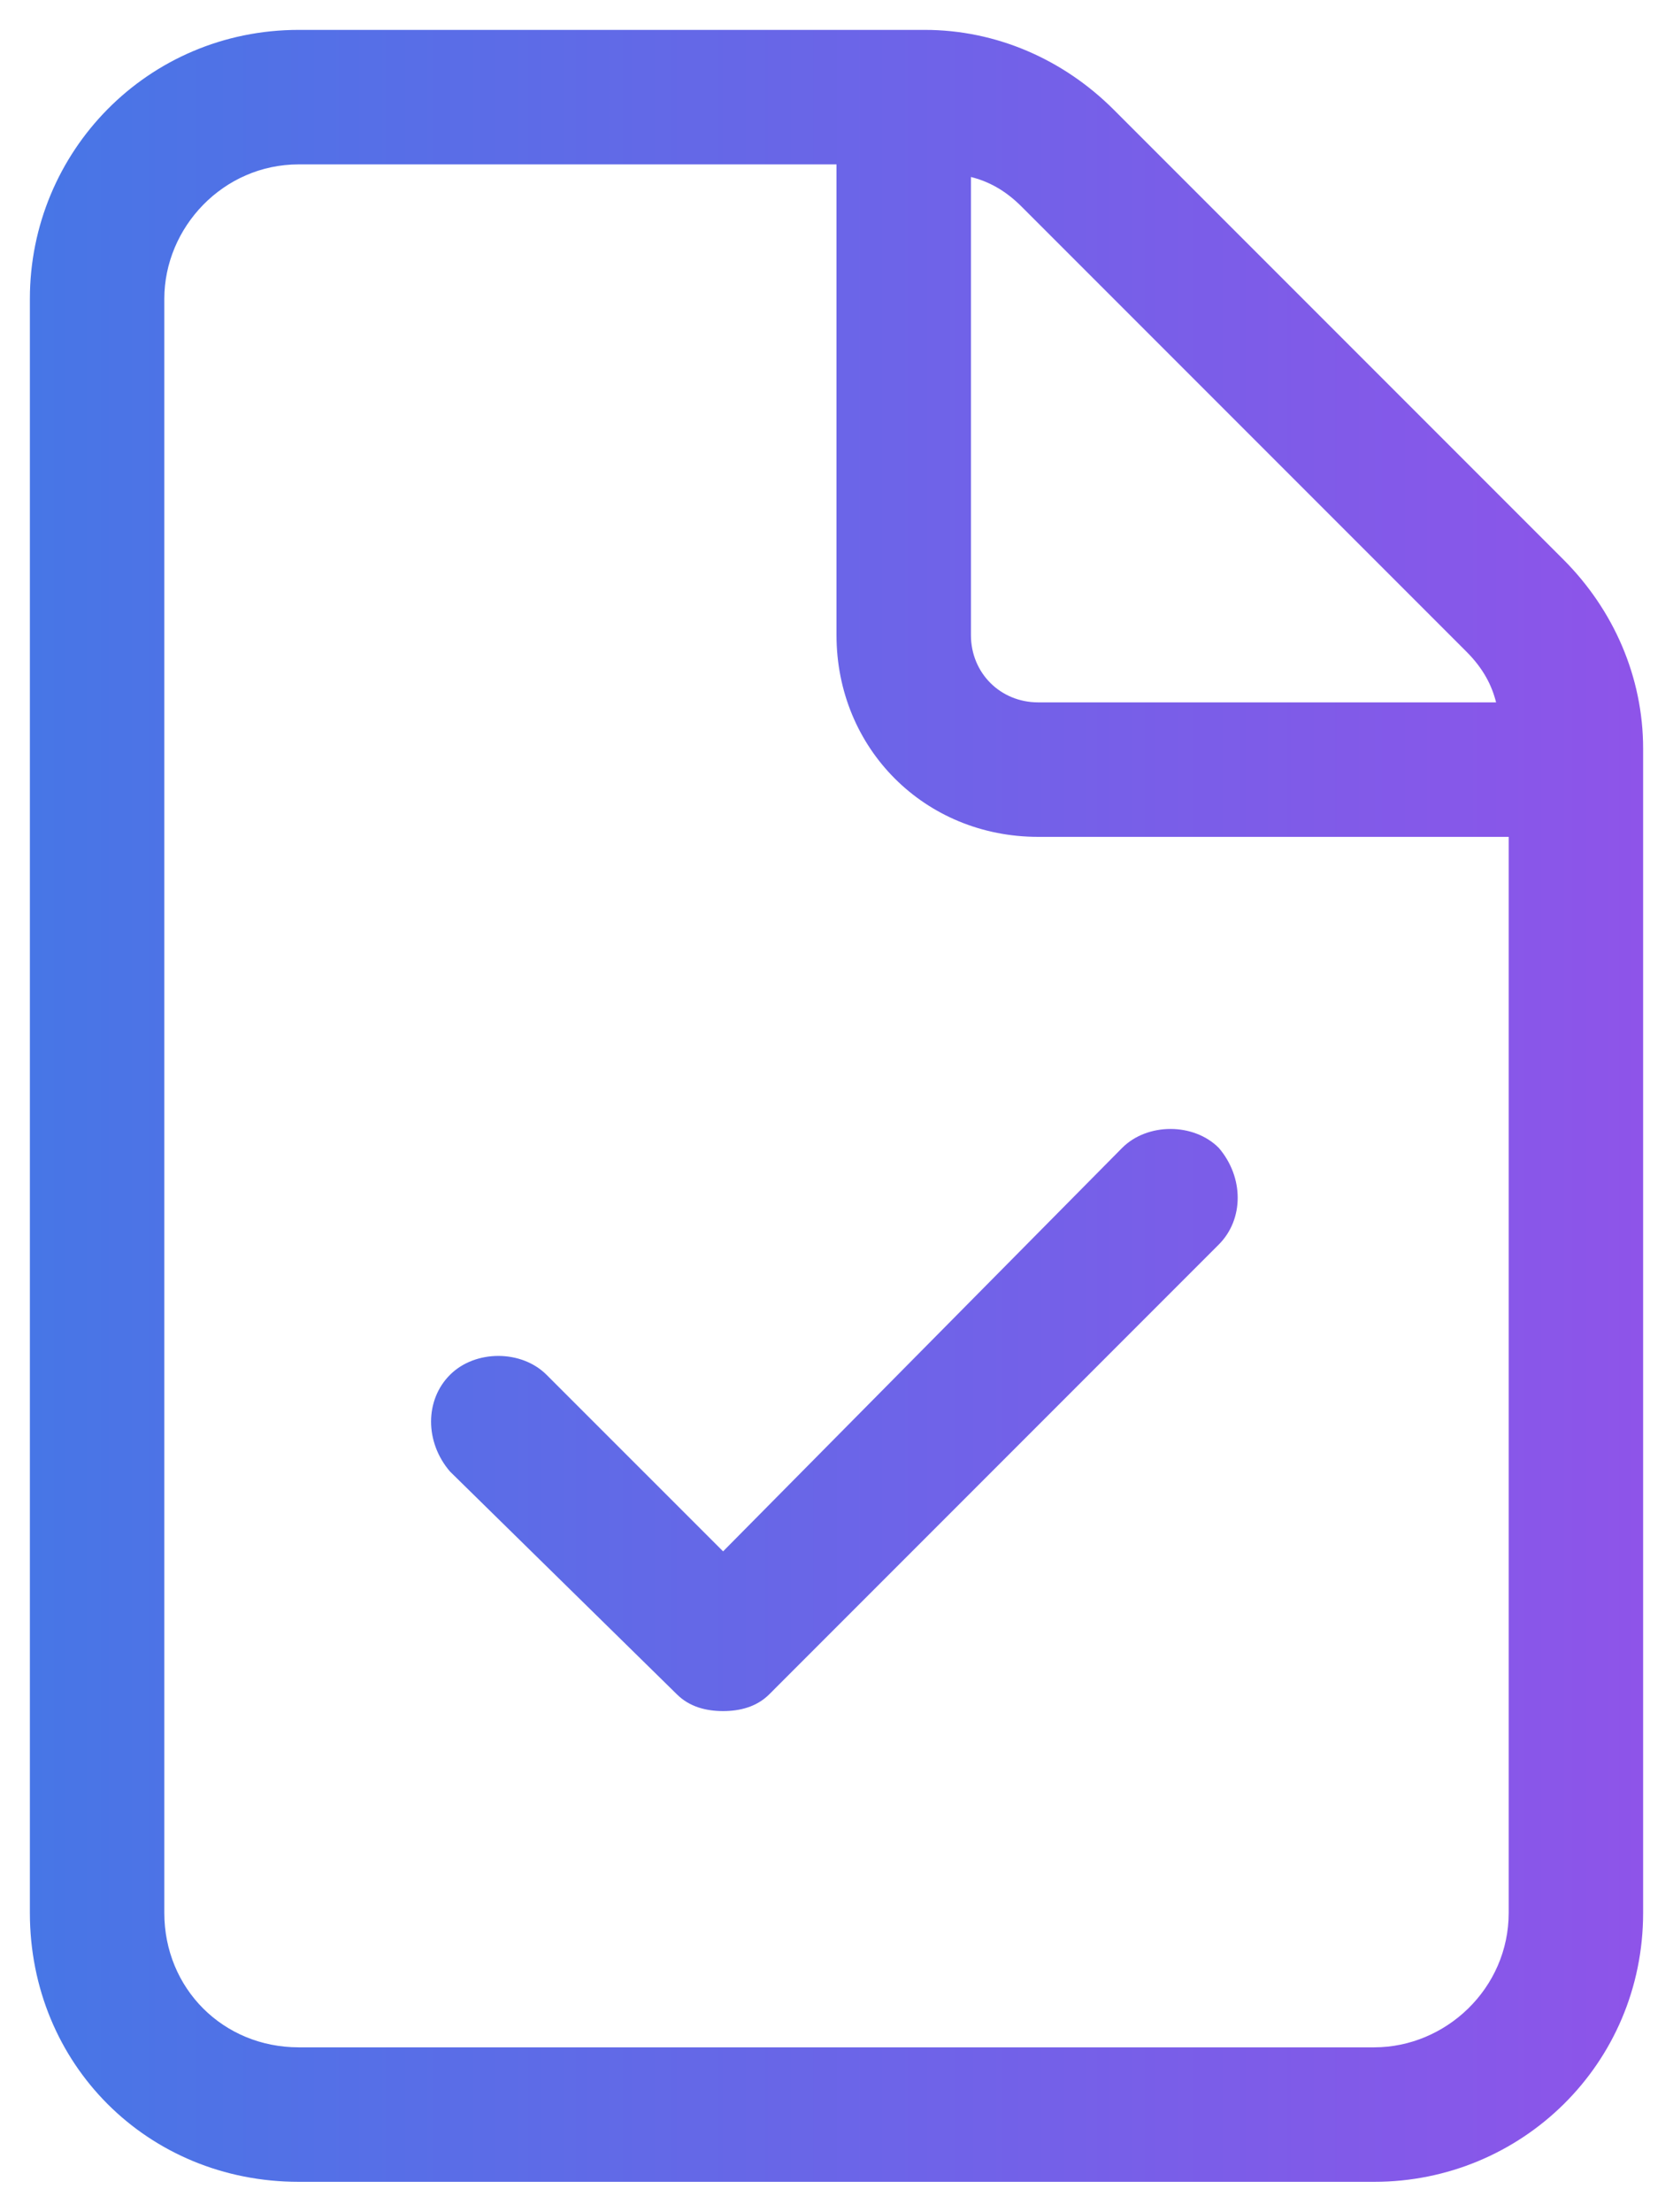
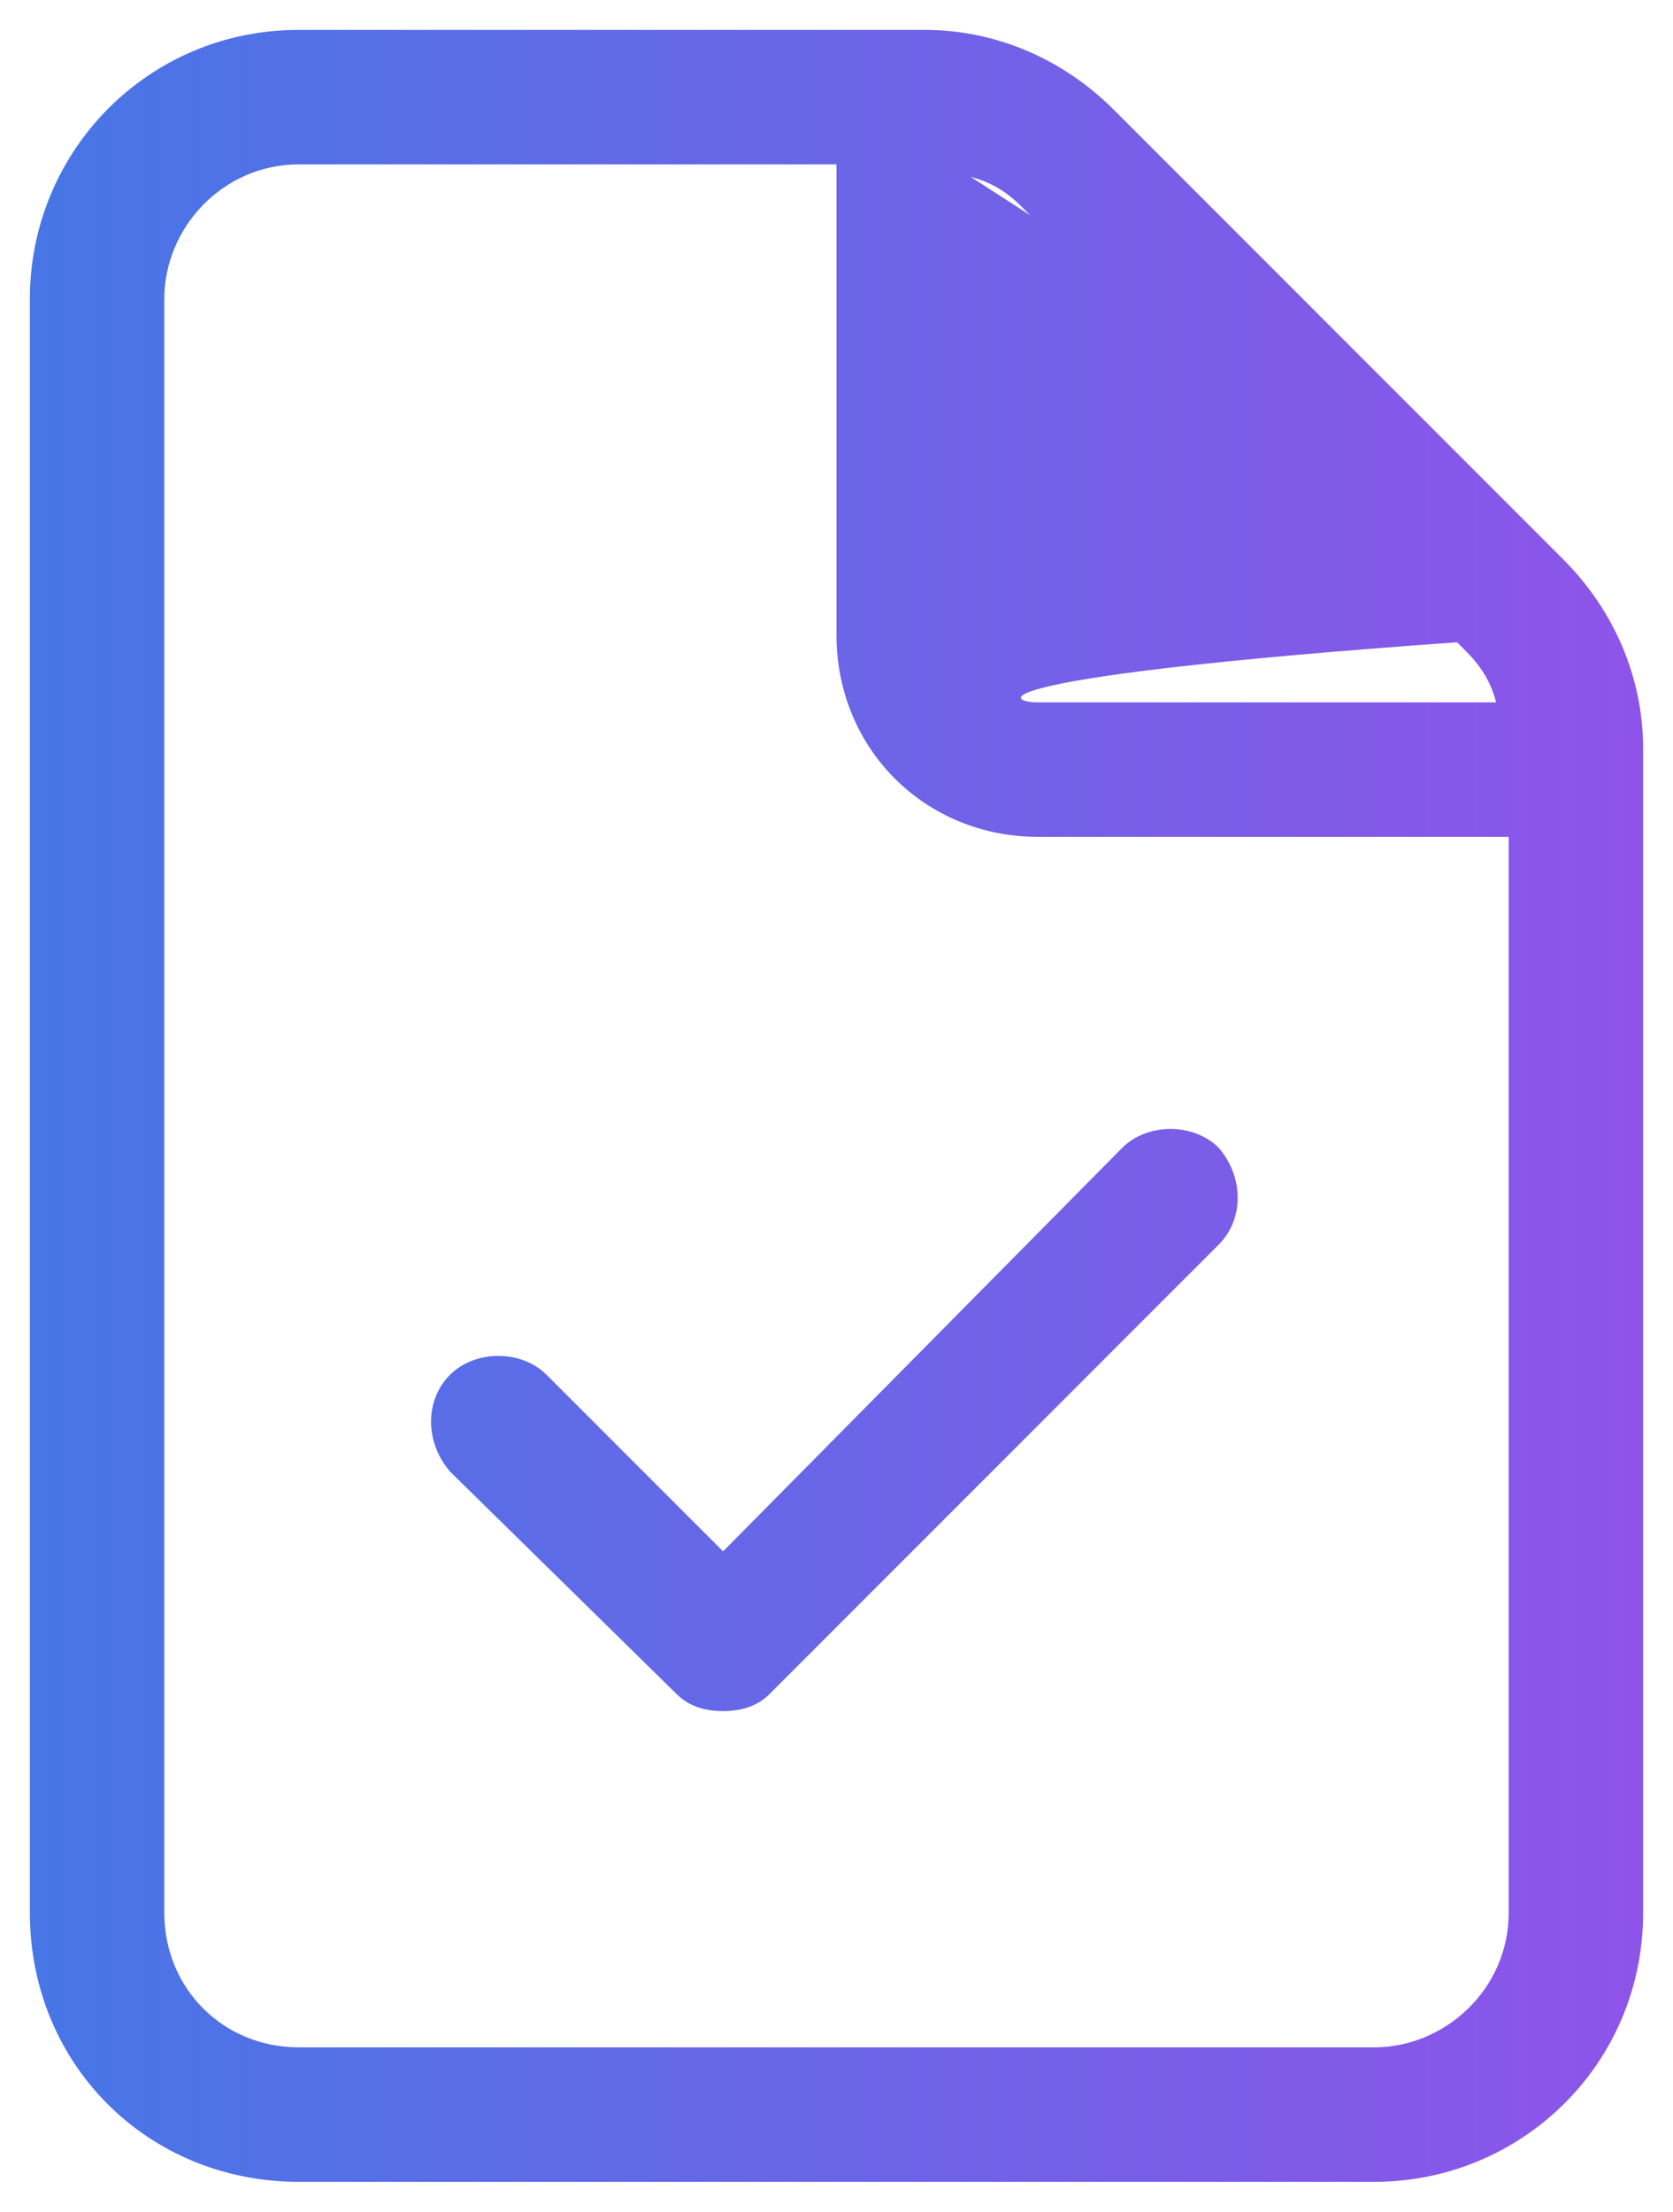
<svg xmlns="http://www.w3.org/2000/svg" width="28" height="37" viewBox="0 0 28 37" fill="none">
-   <path d="M26.164 9.359C27.008 10.203 27.5 11.328 27.5 12.523V32C27.5 34.531 25.461 36.5 23 36.5H5C2.469 36.5 0.5 34.531 0.5 32V5C0.5 2.539 2.469 0.5 5 0.5H15.477C16.672 0.5 17.797 0.992 18.641 1.836L26.164 9.359ZM16.25 2.961V10.625C16.25 11.258 16.742 11.75 17.375 11.75H25.039C24.969 11.469 24.828 11.188 24.547 10.906L17.094 3.453C16.812 3.172 16.531 3.031 16.25 2.961ZM25.25 32V14H17.375C15.477 14 14 12.523 14 10.625V2.75H5C3.734 2.75 2.75 3.805 2.75 5V32C2.75 33.266 3.734 34.25 5 34.25H23C24.195 34.25 25.25 33.266 25.25 32ZM9.148 23L12.102 25.953L18.781 19.203C19.203 18.781 19.977 18.781 20.398 19.203C20.82 19.695 20.82 20.398 20.398 20.82L12.875 28.344C12.664 28.555 12.383 28.625 12.102 28.625C11.82 28.625 11.539 28.555 11.328 28.344L7.531 24.617C7.109 24.125 7.109 23.422 7.531 23C7.953 22.578 8.727 22.578 9.148 23Z" fill="url(#paint0_linear_2589_6999)" />
+   <path d="M26.164 9.359C27.008 10.203 27.5 11.328 27.5 12.523V32C27.5 34.531 25.461 36.5 23 36.5H5C2.469 36.5 0.5 34.531 0.5 32V5C0.5 2.539 2.469 0.5 5 0.5H15.477C16.672 0.5 17.797 0.992 18.641 1.836L26.164 9.359ZV10.625C16.25 11.258 16.742 11.75 17.375 11.75H25.039C24.969 11.469 24.828 11.188 24.547 10.906L17.094 3.453C16.812 3.172 16.531 3.031 16.25 2.961ZM25.25 32V14H17.375C15.477 14 14 12.523 14 10.625V2.75H5C3.734 2.75 2.75 3.805 2.75 5V32C2.75 33.266 3.734 34.25 5 34.25H23C24.195 34.25 25.25 33.266 25.25 32ZM9.148 23L12.102 25.953L18.781 19.203C19.203 18.781 19.977 18.781 20.398 19.203C20.82 19.695 20.82 20.398 20.398 20.82L12.875 28.344C12.664 28.555 12.383 28.625 12.102 28.625C11.82 28.625 11.539 28.555 11.328 28.344L7.531 24.617C7.109 24.125 7.109 23.422 7.531 23C7.953 22.578 8.727 22.578 9.148 23Z" fill="url(#paint0_linear_2589_6999)" />
  <defs>
    <linearGradient id="paint0_linear_2589_6999" x1="0.5" y1="18" x2="27.5" y2="18" gradientUnits="userSpaceOnUse">
      <stop stop-color="#4776E6" />
      <stop offset="1" stop-color="#8E54E9" />
    </linearGradient>
  </defs>
</svg>